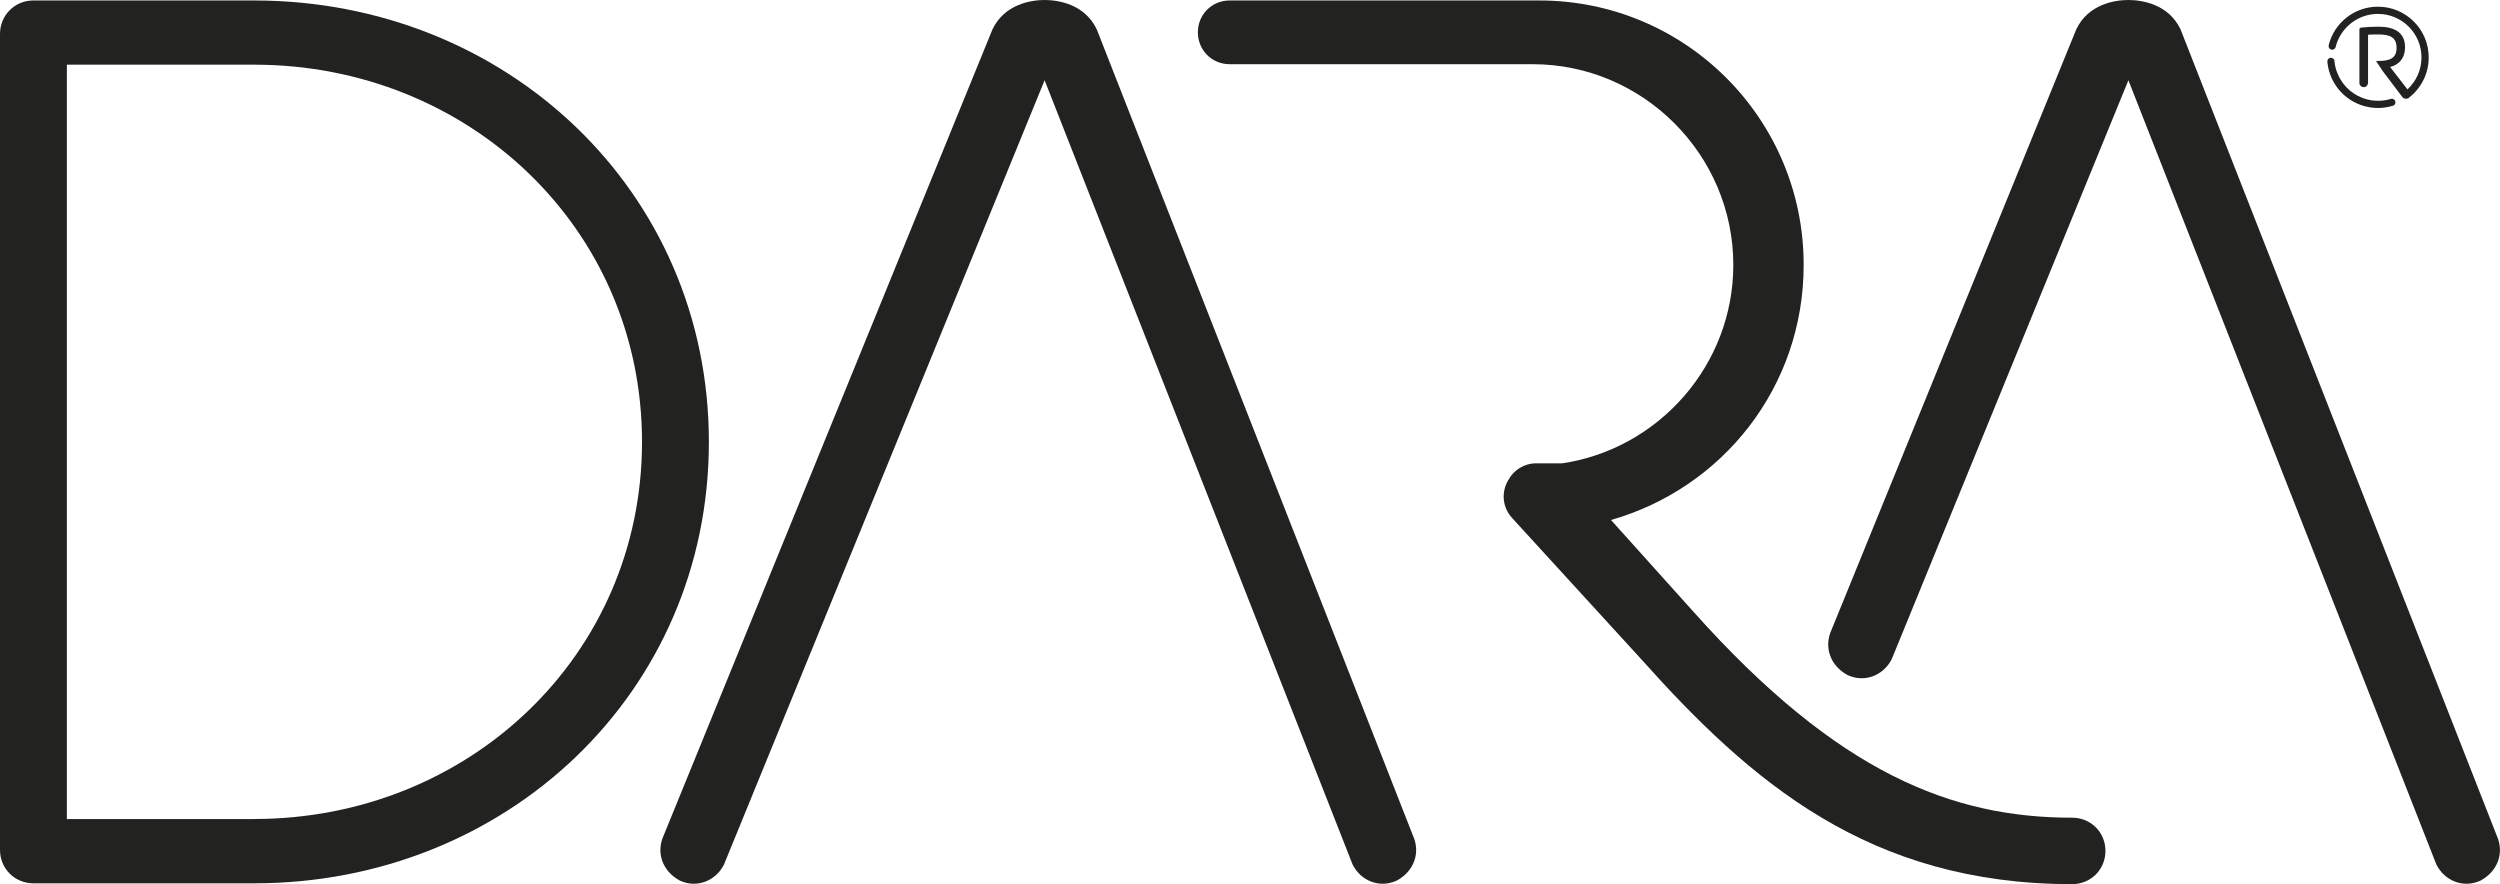
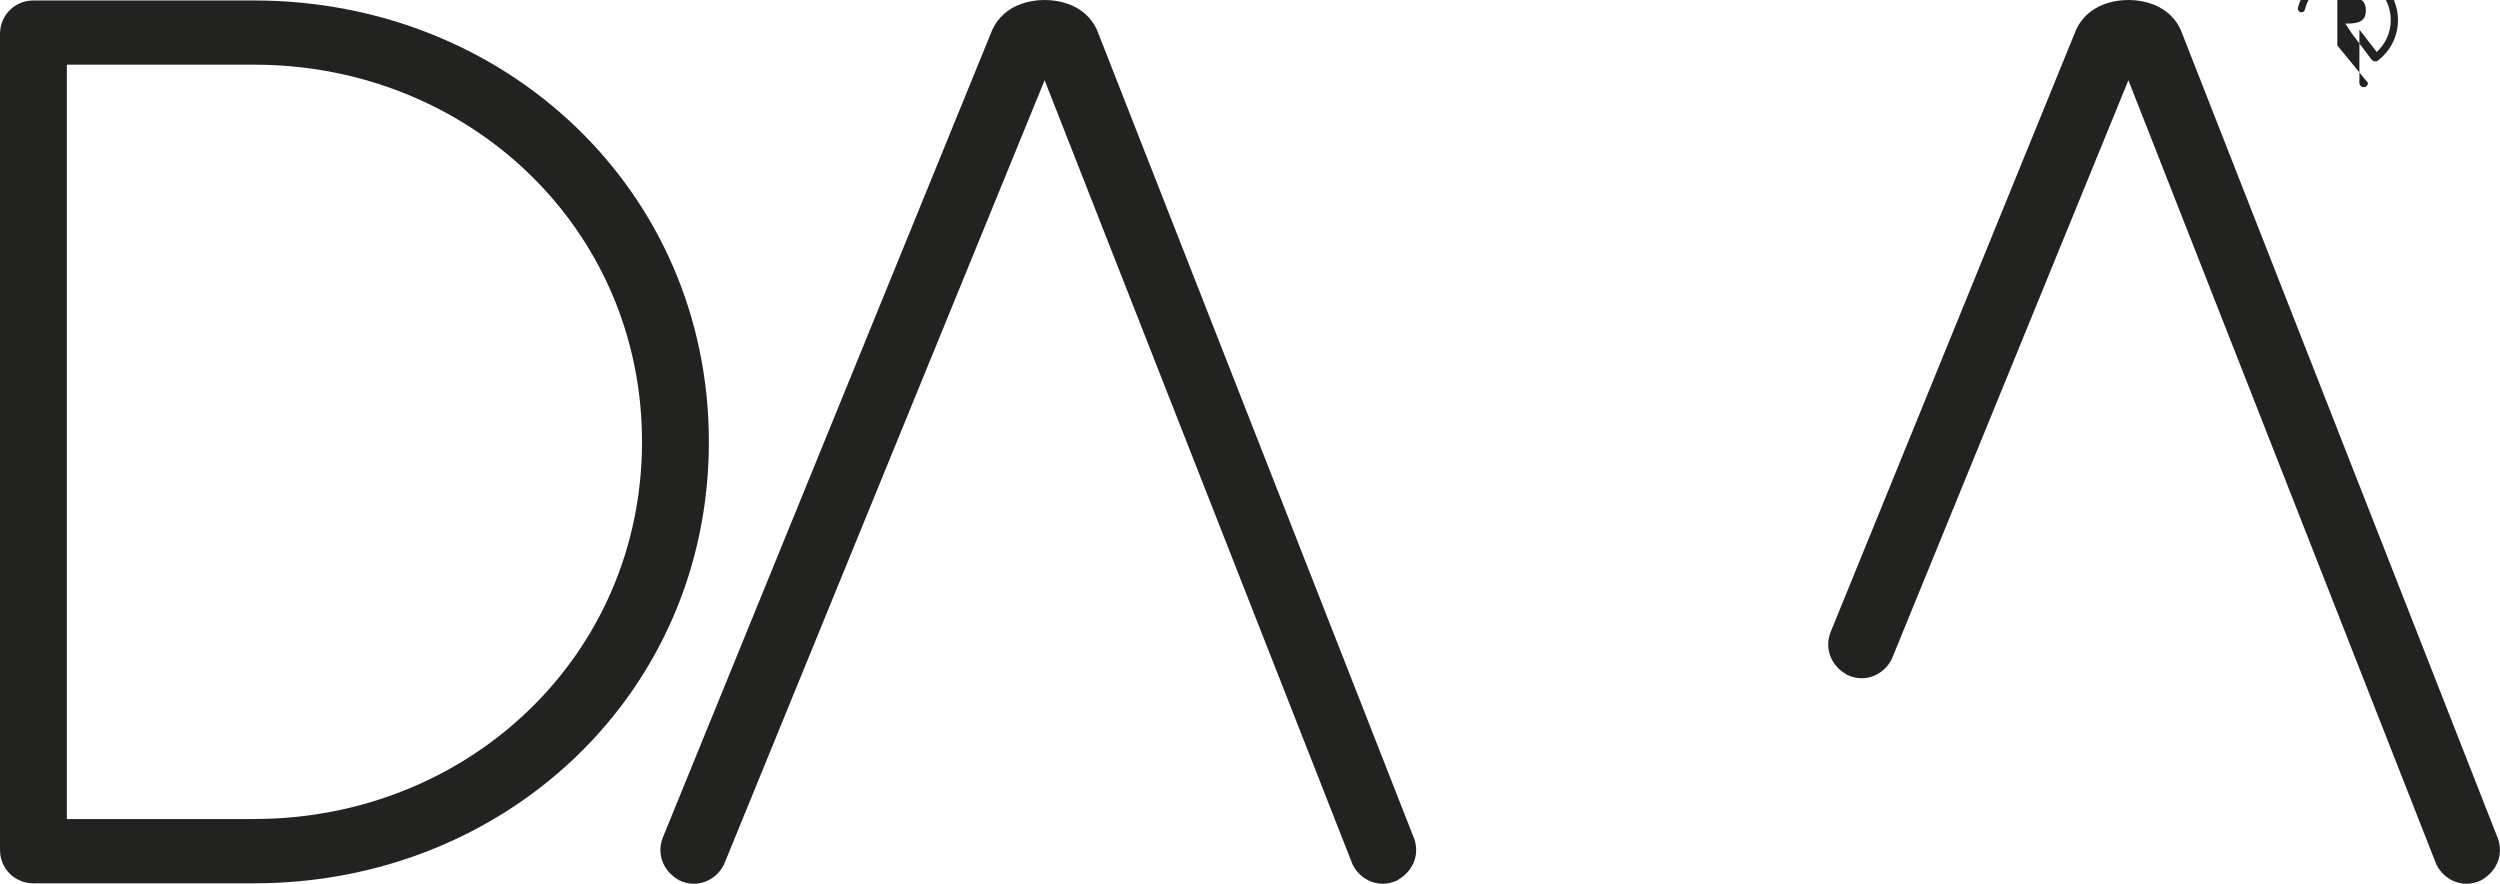
<svg xmlns="http://www.w3.org/2000/svg" id="Projecto_:_Big_images_Image" data-name="Projecto : Big images Image" viewBox="0 0 422.5 149.42">
  <g>
    <path d="m42.95.08H5.65C2.49.08,0,2.57,0,5.74v137.89c0,3.16,2.49,5.65,5.65,5.65h37.3c42.5,0,76.85-32.1,76.85-74.6S85.45.08,42.95.08Zm0,138.34H11.3V10.93h31.65c36.17,0,65.55,27.57,65.55,63.74s-29.39,63.74-65.55,63.74Z" style="fill: #222221;" />
    <path d="m185.36,4.98c-2.03-4.3-6.55-4.98-8.82-4.98s-6.78.68-8.82,4.98l-55.54,136.16c-1.36,2.94-.23,6.1,2.71,7.68,2.94,1.36,6.1,0,7.46-2.71L176.54,13.56l52.05,132.55c1.36,2.71,4.52,4.07,7.46,2.71,2.94-1.58,4.07-4.75,2.71-7.68L185.36,4.98Z" style="fill: #222221;" />
    <path d="m368.52,4.98c-2.03-4.3-6.55-4.98-8.82-4.98s-6.78.68-8.82,4.98l-41.34,101.43c-1.36,2.94-.23,6.1,2.71,7.68,2.94,1.36,6.1,0,7.46-2.71l39.99-97.82,52.05,132.55c1.36,2.71,4.52,4.07,7.46,2.71,2.94-1.58,4.07-4.75,2.71-7.68L368.52,4.98Z" style="fill: #222221;" />
-     <path d="m350.19,138.19c-20.21,0-39.53-7.41-64-34.81l-13.93-15.5c18.86-5.39,32.56-22.45,32.56-43.11C304.83,20.07,284.84.08,260.14.08h-52.32c-3.02,0-5.38,2.37-5.38,5.39s2.37,5.38,5.38,5.38h51.2c18.64,0,33.91,15.28,33.91,33.92,0,16.93-12.6,31.08-28.88,33.53h-4.4c-2.07,0-3.82,1.13-4.72,2.79-1.26,2.04-1.06,4.69.69,6.53l21.6,23.62c18.64,20.88,38.63,38.18,72.98,38.18,3.14,0,5.62-2.47,5.62-5.62s-2.47-5.61-5.62-5.61Z" style="fill: #222221;" />
  </g>
  <g>
-     <path d="m400.19,14.02c-.03.43-.34.71-.71.71-.39,0-.71-.29-.74-.65V5c0-.22.1-.31.39-.35.69-.08,1.89-.14,2.82-.14,2.54,0,4.5.85,4.5,3.46,0,1.92-1.06,2.98-2.52,3.35l2.93,3.79c1.45-1.35,2.37-3.26,2.37-5.4,0-4.06-3.29-7.36-7.36-7.36-3.43,0-6.31,2.35-7.13,5.52-.03.3-.3.53-.61.53-.34,0-.6-.28-.6-.62l.04-.24c.96-3.69,4.31-6.41,8.3-6.41,4.74,0,8.58,3.84,8.58,8.58,0,2.73-1.27,5.15-3.25,6.73-.14.16-.36.25-.59.25-.3,0-.57-.17-.71-.42l-3.24-4.28-.28-.43-.83-1.26h.41c1.98,0,3.06-.5,3.06-2.22s-1.04-2.26-3.06-2.26c-.49,0-1.37,0-1.76.05v5.67s0,2.46,0,2.46Z" style="fill: #222221;" />
-     <path d="m402.08,17.03c.64-.01,1.28-.11,1.91-.3.27-.11.6-.01.75.25.18.29.08.67-.21.85l-.23.06c-1.24.38-2.53.45-3.77.25-3.95-.62-6.83-3.84-7.2-7.63v-.24c.05-.32.36-.56.69-.5.3.04.53.31.51.6.06.65.21,1.27.43,1.86h.01c.16.42.36.84.59,1.23,1.17,1.94,3.11,3.16,5.19,3.49h.08s.02.01.02.01c.41.06.82.07,1.21.06Z" style="fill: #222221;" />
+     <path d="m400.19,14.02c-.03.43-.34.71-.71.71-.39,0-.71-.29-.74-.65V5l2.93,3.79c1.45-1.35,2.37-3.26,2.37-5.4,0-4.06-3.29-7.36-7.36-7.36-3.43,0-6.31,2.35-7.13,5.52-.03.3-.3.53-.61.53-.34,0-.6-.28-.6-.62l.04-.24c.96-3.69,4.31-6.41,8.3-6.41,4.74,0,8.58,3.84,8.58,8.58,0,2.73-1.27,5.15-3.25,6.73-.14.16-.36.25-.59.25-.3,0-.57-.17-.71-.42l-3.24-4.28-.28-.43-.83-1.26h.41c1.98,0,3.06-.5,3.06-2.22s-1.04-2.26-3.06-2.26c-.49,0-1.37,0-1.76.05v5.67s0,2.46,0,2.46Z" style="fill: #222221;" />
  </g>
</svg>